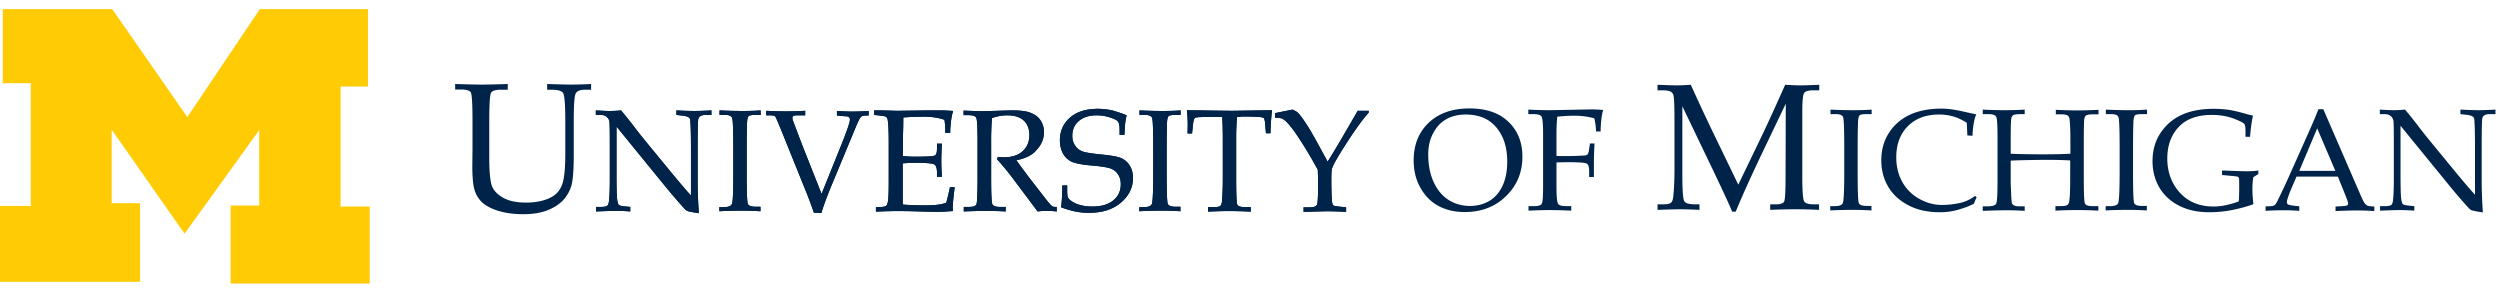
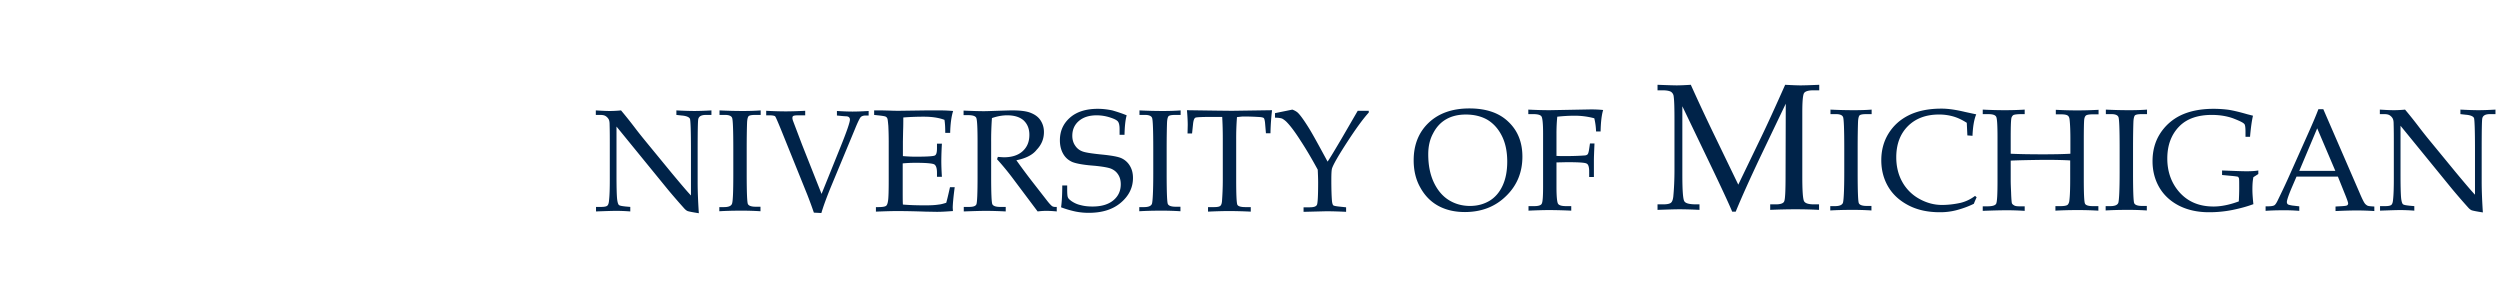
<svg xmlns="http://www.w3.org/2000/svg" fill="none" viewBox="0 0 410 48" class="customer-logo">
  <title>University of Michigan logo</title>
  <g class="univeristy-of-michigan">
    <path class="class-fill logo-fill" fill="#002349" d="M101.106 20.754v8.043c0 1.842.032 3.102.097 3.812.064.55.161.872.29 1.002.13.129.517.194 1.131.258l.743.065v.743a30.486 30.486 0 0 0-2.326-.097c-.484 0-1.583.032-3.295.097v-.743h.84c.517 0 .84-.065 1.001-.194.162-.13.259-.42.291-.84.097-.84.129-2.003.129-3.489v-5.75c0-1.098 0-2.164-.032-3.23 0-.453-.064-.743-.194-.937a1.504 1.504 0 0 0-.452-.453c-.194-.129-.485-.193-.872-.193h-.743v-.743c1.001.064 1.744.097 2.293.097.55 0 1.196-.033 1.842-.097a74.126 74.126 0 0 1 2.196 2.745c.679.905 1.39 1.777 2.133 2.682l4.005 4.878c1.454 1.744 2.488 2.972 3.134 3.65v-7.43c0-3.133-.065-4.845-.162-5.136-.129-.291-.581-.485-1.357-.55l-.872-.096v-.743a60.84 60.84 0 0 0 2.94.097 50.9 50.9 0 0 0 2.81-.097v.743h-.904c-.743 0-1.163.226-1.26.71-.065.323-.097 2.003-.097 5.105v5.233c0 1.421.065 3.101.194 5.072-1.066-.162-1.68-.291-1.841-.356-.162-.064-.323-.194-.485-.355-.872-.97-1.777-2.003-2.746-3.166l-8.431-10.337Zm16.863 13.212h.743c.743 0 1.163-.161 1.324-.517.162-.355.226-2.003.226-5.007V24.47c0-3.102-.064-4.814-.194-5.137-.129-.323-.516-.484-1.13-.484h-.937v-.743c1.292.064 2.584.097 3.876.097 1.066 0 2.036-.033 2.876-.097v.743h-.905c-.549 0-.905.064-1.066.194-.129.129-.226.452-.258 1-.033.84-.065 2.294-.065 4.427v4.005c0 3.005.065 4.684.194 4.975.129.291.549.453 1.292.453h.775v.742a47.35 47.35 0 0 0-3.166-.096c-1.324 0-2.519.032-3.585.096v-.678Zm15.506.905a73.421 73.421 0 0 0-1.066-2.908l-4.2-10.402c-.614-1.518-.969-2.326-1.066-2.455-.097-.13-.452-.194-1.001-.194h-.485v-.743a60.27 60.27 0 0 0 3.134.097c.904 0 2.002-.032 3.262-.097v.743h-1.163c-.387 0-.646.033-.775.097-.129.065-.161.194-.161.355 0 .097.032.227.064.356l1.518 4.006 3.199 8.076 3.101-7.689c1.034-2.552 1.55-4.07 1.55-4.49 0-.355-.226-.55-.646-.55l-.484-.032-1.002-.096v-.743c1.034.064 1.906.096 2.552.096.711 0 1.583-.032 2.649-.096v.743h-.484c-.388 0-.646.096-.808.258-.161.162-.484.808-.904 1.841l-3.974 9.563c-.743 1.809-1.26 3.23-1.583 4.328l-1.227-.064Zm14.569-8.077v4.49c0 1.035 0 1.778.032 2.262 1.131.097 2.359.13 3.683.13.872 0 1.615-.033 2.197-.13.387-.032.807-.161 1.227-.29.194-.679.388-1.551.614-2.553h.775c-.226 1.713-.323 2.843-.323 3.392l.033.517c-.905.065-1.777.13-2.649.13l-1.842-.033a156.548 156.548 0 0 0-4.49-.097c-.905 0-2.132.032-3.65.097v-.743h.355c.678 0 1.098-.065 1.292-.194.194-.129.291-.452.355-.936.065-.485.097-1.551.097-3.231v-6.396a54.09 54.09 0 0 0-.064-2.585c-.065-.678-.097-1.066-.162-1.195-.064-.13-.129-.226-.258-.29-.097-.065-.452-.13-1.002-.194l-.904-.097v-.743h1.26l1.26.032c.71.032 1.227.032 1.583.032l4.522-.064h2.132c.743 0 1.454.032 2.197.097-.291.904-.452 2.132-.485 3.585h-.807c0-.84-.033-1.55-.129-2.132-.937-.355-2.068-.517-3.392-.517-1.066 0-2.197.033-3.36.13 0 .743 0 1.453-.032 2.196l-.033 1.777V25.6a25.01 25.01 0 0 0 2.068.097c1.873 0 2.907-.064 3.166-.194.258-.129.355-.517.355-1.195v-.743h.808a52.631 52.631 0 0 0-.097 2.81c0 .744.032 1.616.097 2.617h-.808v-.678c0-.743-.162-1.195-.452-1.357-.291-.162-1.325-.258-3.102-.258-.678 0-1.356.032-2.067.096Zm18.64-.516a103.781 103.781 0 0 0 2.842 3.812l2.262 2.907c.387.484.678.775.807.84.13.064.259.097.42.097h.291v.743a17.628 17.628 0 0 0-1.712-.097c-.452 0-.905.032-1.422.097l-4.167-5.556a43.74 43.74 0 0 0-2.487-3.005l.129-.387c.452.032.775.064 1.001.064 1.293 0 2.326-.323 3.069-1.001.743-.679 1.099-1.55 1.099-2.682 0-1.001-.323-1.776-.937-2.358-.614-.549-1.518-.84-2.714-.84-.807 0-1.647.162-2.487.453a50.674 50.674 0 0 0-.129 3.94v5.622c0 2.745.064 4.264.193 4.555.13.29.55.452 1.293.452h.904v.743a67.48 67.48 0 0 0-3.23-.097c-.679 0-1.906.032-3.651.097v-.743h.873c.678 0 1.066-.13 1.195-.42s.194-1.81.194-4.587v-5.589c0-2.39-.065-3.747-.226-4.038-.162-.29-.614-.42-1.422-.42h-.646v-.743c1.454.065 2.584.097 3.327.097.517 0 1.26-.032 2.229-.065 1.131-.032 1.939-.064 2.423-.064 1.357 0 2.391.129 3.069.42.711.29 1.228.678 1.583 1.227.355.55.549 1.163.549 1.906 0 1.098-.387 2.068-1.195 2.907-.646.84-1.809 1.422-3.327 1.713Zm18.09-7.366c-.226.808-.323 1.874-.355 3.198h-.808v-.936c0-.614-.097-1.002-.258-1.228-.162-.226-.582-.452-1.293-.678a7.105 7.105 0 0 0-2.196-.356c-1.26 0-2.229.323-2.94.937-.711.614-1.066 1.421-1.066 2.423 0 .614.162 1.163.452 1.583.291.452.679.775 1.196.969.484.194 1.55.355 3.165.517 1.616.161 2.714.355 3.263.614a3.108 3.108 0 0 1 1.357 1.227c.355.582.517 1.228.517 2.003 0 1.55-.646 2.908-1.971 4.038-1.324 1.13-3.069 1.68-5.265 1.68a10.75 10.75 0 0 1-2.262-.226 16.601 16.601 0 0 1-2.293-.679c.129-.936.194-2.132.194-3.585h.807v.581c0 .743.032 1.228.129 1.39.065.193.259.355.55.58.419.291.936.55 1.55.68.582.16 1.228.225 1.938.225 1.486 0 2.617-.355 3.425-1.033.807-.679 1.195-1.551 1.195-2.617 0-.614-.129-1.13-.42-1.583-.291-.452-.646-.743-1.163-.97-.485-.193-1.421-.355-2.746-.484-1.777-.129-2.972-.355-3.618-.614-.646-.29-1.131-.71-1.486-1.324-.355-.614-.549-1.357-.549-2.23 0-1.517.549-2.745 1.647-3.714 1.099-.97 2.617-1.454 4.588-1.454.775 0 1.583.097 2.358.259.775.226 1.583.484 2.358.807Zm2.068 15.054h.743c.743 0 1.162-.161 1.324-.517.129-.355.226-2.003.226-5.007V24.47c0-3.102-.064-4.814-.194-5.137-.129-.323-.517-.484-1.13-.484h-.937v-.743c1.292.064 2.584.097 3.876.097 1.066 0 2.036-.033 2.875-.097v.743h-.904c-.549 0-.905.064-1.066.194-.129.129-.226.452-.259 1-.032.84-.064 2.294-.064 4.427v4.005c0 3.005.064 4.684.194 4.975.129.291.549.453 1.292.453h.775v.742a47.35 47.35 0 0 0-3.166-.096c-1.324 0-2.519.032-3.585.096v-.678Zm16.023-14.763a44.586 44.586 0 0 0-.13 3.683v6.622c0 2.455.065 3.812.194 4.07.129.259.582.388 1.325.388h.872v.743a77.38 77.38 0 0 0-3.521-.097c-.97 0-2.132.032-3.489.097v-.743h1.001c.517 0 .84-.065 1.002-.194.161-.129.258-.387.29-.807.065-.905.13-2.068.13-3.522V22.79c0-1.325-.033-2.52-.097-3.618h-1.196c-1.938 0-3.004.032-3.198.129-.194.097-.323.42-.387 1.034l-.162 1.55h-.743l.032-1.389c0-.549-.032-1.357-.129-2.423 4.232.065 6.72.097 7.463.097l6.493-.097a39.903 39.903 0 0 0-.259 3.78h-.743l-.129-1.518c-.032-.517-.129-.84-.194-.937-.064-.097-.291-.162-.581-.194a39.938 39.938 0 0 0-2.94-.097l-.904.097Zm14.86 7.3c.484-.71 1.227-1.97 2.261-3.714l2.681-4.62h1.809v.291c-.969 1.066-2.132 2.681-3.521 4.813-1.389 2.133-2.229 3.586-2.487 4.297-.097.258-.13.904-.13 1.97 0 1.39.033 2.52.097 3.328.033.452.129.71.226.807.13.097.517.162 1.196.227l.904.096v.743a71.335 71.335 0 0 0-3.198-.096l-3.78.096v-.743h1.002c.678 0 1.066-.129 1.195-.42.129-.258.194-1.486.194-3.682 0-.646-.032-1.325-.065-2.068-1.001-1.841-1.938-3.424-2.81-4.748-.84-1.325-1.583-2.326-2.165-2.94a3.327 3.327 0 0 0-.839-.679c-.227-.096-.647-.161-1.196-.161v-.743c.323-.065.937-.194 1.906-.388l.937-.194c.355.13.646.291.872.485.388.355 1.002 1.195 1.809 2.488.646 1.033 1.648 2.875 3.102 5.556Zm14.117-.225c0-2.552.839-4.62 2.487-6.17 1.648-1.551 3.877-2.326 6.655-2.326 2.713 0 4.845.71 6.364 2.164 1.55 1.454 2.326 3.36 2.326 5.75 0 2.584-.905 4.749-2.682 6.461-1.776 1.745-4.038 2.617-6.751 2.617-1.712 0-3.166-.356-4.394-1.034-1.227-.678-2.196-1.68-2.907-2.972-.743-1.292-1.098-2.81-1.098-4.49Zm2.39-.97c0 1.745.291 3.263.905 4.588.613 1.292 1.421 2.261 2.455 2.907 1.033.646 2.196.97 3.489.97 1.227 0 2.261-.291 3.198-.84.904-.55 1.615-1.357 2.132-2.456.517-1.098.775-2.423.775-3.973 0-1.648-.291-3.037-.872-4.2-.582-1.163-1.357-2.035-2.358-2.649-1.002-.581-2.197-.872-3.554-.872-1.26 0-2.326.258-3.23.775-.905.517-1.615 1.293-2.132 2.294-.549 1.001-.808 2.132-.808 3.456Zm21.03 1.325v4.006c0 1.583.097 2.52.259 2.778.161.258.613.388 1.324.388h.84v.743a86.554 86.554 0 0 0-3.553-.097c-.905 0-2.036.032-3.457.097v-.743h.937c.678 0 1.098-.13 1.227-.388.162-.259.227-1.195.227-2.81v-8.755c0-1.583-.097-2.488-.259-2.746-.161-.258-.614-.388-1.324-.388h-.84v-.743c1.292.065 2.487.097 3.521.097l6.752-.129c.71 0 1.356.032 2.002.097-.258.84-.387 2.003-.42 3.521h-.743a10.649 10.649 0 0 0-.29-2.164 12.393 12.393 0 0 0-3.263-.42c-.969 0-1.906.064-2.811.161a28.95 28.95 0 0 0-.129 2.746v3.683c.485.032.937.032 1.389.032 1.163 0 2.197-.032 3.102-.097.29 0 .484-.064.613-.194.097-.096.194-.42.259-.904l.129-.872h.743c-.065 1.421-.097 2.326-.097 2.746v2.745h-.775v-.904c0-.71-.129-1.163-.42-1.292-.259-.162-1.325-.226-3.134-.226-.517 0-1.13.032-1.809.032Zm44.903 7.172h.743c.743 0 1.163-.162 1.325-.517.129-.356.226-2.003.226-5.007v-3.942c0-3.1-.065-4.813-.194-5.136-.129-.323-.517-.485-1.131-.485h-.936v-.743c1.292.065 2.584.097 3.876.097 1.066 0 2.035-.032 2.875-.097v.743h-.904c-.549 0-.905.065-1.066.194-.13.13-.226.453-.259 1.002-.032.84-.064 2.293-.064 4.425v4.006c0 3.005.064 4.684.193 4.975.13.29.55.452 1.293.452h.775v.743a47.35 47.35 0 0 0-3.166-.097c-1.324 0-2.52.033-3.586.097v-.71Zm22.484-11.598-.097-2.067c-.71-.452-1.421-.808-2.196-1.034a8.384 8.384 0 0 0-2.391-.323c-2.1 0-3.812.646-5.072 1.906-1.26 1.26-1.906 2.972-1.906 5.104 0 1.486.323 2.843.969 4.006a7.094 7.094 0 0 0 2.746 2.778c1.196.678 2.455 1.034 3.78 1.034 1.034 0 2.1-.13 3.101-.356a6.446 6.446 0 0 0 2.326-1.13l.258.226c-.161.355-.323.71-.452 1.066-.904.452-1.841.775-2.778 1.034a10.5 10.5 0 0 1-2.81.355c-1.939 0-3.619-.355-5.072-1.098-1.454-.743-2.585-1.745-3.36-3.037-.775-1.292-1.163-2.778-1.163-4.393 0-1.615.388-3.101 1.195-4.394.808-1.292 1.906-2.293 3.36-3.004 1.454-.71 3.231-1.066 5.33-1.066 1.099 0 2.391.194 3.877.55.743.16 1.324.29 1.809.387-.355.84-.549 2.003-.614 3.52l-.84-.064Zm7.107 4.135v3.263c0 .55.032 1.228.065 1.97.032 1.067.097 1.648.129 1.745.032.097.129.226.355.355.194.13.517.162.937.162h.808v.743a46.98 46.98 0 0 0-2.94-.097c-.904 0-2.229.032-3.941.097v-.743h.743c.807 0 1.292-.13 1.454-.42.161-.29.226-1.55.226-3.78v-7.042c0-2.035-.065-3.198-.226-3.457-.162-.29-.582-.42-1.325-.42h-.872v-.743a71.91 71.91 0 0 0 3.618.097c1.131 0 2.197-.032 3.263-.097v.743h-.517c-.743 0-1.195.065-1.357.162a.87.87 0 0 0-.323.581c-.065.42-.097 1.454-.097 3.102v2.649c1.389.064 3.166.096 5.33.096 1.809 0 3.295-.032 4.458-.096V22.95c0-1.324-.032-2.455-.129-3.327-.032-.323-.129-.55-.323-.678-.194-.13-.549-.194-1.098-.194h-.84v-.743a62.996 62.996 0 0 0 7.01 0v.743h-.905c-.613 0-1.001.064-1.163.194-.161.129-.258.387-.29.71-.033.323-.065 1.454-.065 3.328v6.428c0 2.39.065 3.715.194 3.974.129.29.581.42 1.292.42h.905v.743a55.893 55.893 0 0 0-3.36-.097c-1.325 0-2.552.032-3.683.097v-.743h.808c.581 0 .969-.065 1.163-.194.161-.13.291-.388.323-.775.097-.808.129-1.971.129-3.49V26.31c-1.098-.065-2.52-.097-4.232-.097-2.423.032-4.264.065-5.524.13Zm15.571 7.463h.743c.743 0 1.163-.162 1.324-.517.13-.356.226-2.003.226-5.007v-3.942c0-3.1-.064-4.813-.193-5.136-.13-.323-.517-.485-1.131-.485h-.937v-.743c1.292.065 2.584.097 3.877.097 1.066 0 2.035-.032 2.875-.097v.743h-.905c-.549 0-.904.065-1.066.194-.129.13-.226.453-.258 1.002-.033.84-.065 2.293-.065 4.425v4.006c0 3.005.065 4.684.194 4.975.129.29.549.452 1.292.452h.775v.743a47.318 47.318 0 0 0-3.165-.097c-1.325 0-2.52.033-3.586.097v-.71Zm24.228-4.75c-.129.647-.161 1.325-.161 2.004 0 .71.064 1.518.161 2.422-1.034.388-2.229.711-3.521.97a19.395 19.395 0 0 1-3.78.355c-1.841 0-3.456-.355-4.878-1.066-1.389-.71-2.487-1.712-3.23-2.972-.743-1.26-1.131-2.714-1.131-4.329 0-1.68.388-3.166 1.196-4.458a8.264 8.264 0 0 1 3.359-3.036c1.454-.711 3.263-1.099 5.46-1.099.904 0 1.744.065 2.487.162.775.129 1.745.355 2.972.71l1.001.259c-.193.808-.355 1.97-.484 3.456h-.743v-.775c0-.775-.065-1.195-.194-1.324-.226-.259-.872-.55-1.874-.937-1.001-.355-2.164-.55-3.456-.55-2.294 0-4.07.614-5.298 1.842-1.325 1.325-2.003 3.101-2.003 5.298 0 2.1.614 3.877 1.809 5.33 1.422 1.712 3.327 2.552 5.783 2.552 1.26 0 2.649-.29 4.135-.84.032-.646.064-1.357.064-2.1 0-.969 0-1.518-.032-1.647a.62.62 0 0 0-.162-.29c-.096-.033-.484-.098-1.227-.162l-1.389-.13v-.742c1.809.064 3.133.129 4.005.129.743 0 1.39-.033 1.939-.13v.582l-.808.517Zm13.859-.096h-6.784l-.808 1.874c-.517 1.227-.775 2.003-.775 2.293 0 .194.064.29.161.388.097.064.356.13.743.194l1.131.129v.743a29.615 29.615 0 0 0-2.552-.097c-1.131 0-2.132.032-2.972.097v-.743h.355c.55 0 .905-.065 1.066-.162.162-.096.323-.323.517-.71.549-1.131 1.131-2.326 1.712-3.618l3.231-7.237c.872-1.938 1.454-3.327 1.777-4.2h.807l5.944 13.698c.388.937.679 1.486.808 1.68.129.194.29.323.452.42.162.097.549.129 1.163.161v.743a46.775 46.775 0 0 0-2.907-.097c-.873 0-2.003.033-3.457.097v-.743l1.163-.064c.42-.033.646-.065.743-.13a.359.359 0 0 0 .162-.323c0-.129-.13-.516-.356-1.098l-1.324-3.295Zm-6.332-.937h5.912l-2.972-6.978-2.94 6.978Zm16.604-7.398v8.044c0 1.841.033 3.101.097 3.812.065.55.162.872.291 1.002.129.129.517.193 1.131.258l.743.065v.743a30.486 30.486 0 0 0-2.326-.097c-.485 0-1.583.032-3.295.097v-.743h.84c.517 0 .84-.065 1.001-.194.162-.13.259-.42.291-.84.097-.84.129-2.003.129-3.489v-5.75c0-1.099 0-2.165-.032-3.23 0-.453-.065-.744-.194-.938a1.503 1.503 0 0 0-.452-.452c-.194-.129-.485-.194-.873-.194h-.742v-.743c1.001.065 1.744.097 2.293.097.549 0 1.195-.032 1.841-.097a73.232 73.232 0 0 1 2.197 2.746 78.088 78.088 0 0 0 2.132 2.682l4.006 4.878c1.454 1.744 2.487 2.972 3.134 3.65V24.5c0-3.134-.065-4.846-.162-5.137-.129-.29-.581-.484-1.357-.549l-.872-.097v-.743c1.26.065 2.229.097 2.94.097.743 0 1.68-.032 2.81-.097v.743h-.904c-.743 0-1.163.227-1.26.711-.065.323-.097 2.003-.097 5.104v5.233c0 1.422.064 3.102.194 5.072-1.066-.161-1.68-.29-1.842-.355-.161-.065-.323-.194-.484-.355a108.72 108.72 0 0 1-2.746-3.166l-8.432-10.338Zm-100.821-3.618-4.265 8.916c-1.583 3.36-2.907 6.267-3.941 8.787h-.581c-.356-.872-1.357-3.069-3.037-6.59l-5.136-10.693v11.145c0 2.585.097 4.07.323 4.426.194.355.84.517 1.938.517h.549v.904a69.883 69.883 0 0 0-3.263-.096c-.613 0-1.809.032-3.618.096v-.904h.937c.646 0 1.066-.097 1.26-.259.226-.193.323-.517.388-1.001.129-1.357.194-2.81.194-4.361V19.72c0-1.97-.033-3.263-.13-3.909a1.02 1.02 0 0 0-.42-.743c-.258-.162-.743-.258-1.453-.258h-.776v-.905c1.68.065 2.714.097 3.134.097.549 0 1.324-.032 2.326-.097a331.383 331.383 0 0 0 4.006 8.56l3.779 7.818 3.489-7.236c1.228-2.52 2.617-5.588 4.2-9.142 1.195.065 2.035.097 2.519.097.55 0 1.583-.032 3.069-.097v.905h-.937c-.839 0-1.356.161-1.55.452-.194.29-.291 1.357-.291 3.166v10.53c0 2.36.097 3.684.291 4.039.194.355.743.517 1.647.517h.808v.904a77.983 77.983 0 0 0-3.812-.096 95.41 95.41 0 0 0-4.199.096v-.904h.936c.743 0 1.228-.162 1.357-.485.162-.323.226-1.744.226-4.264l.033-11.759Z" />
-     <path class="class-fill logo-fill" fill="#002349" d="M101.106 20.754v8.043c0 1.842.032 3.102.097 3.812.064.55.161.872.29 1.002.13.129.517.194 1.131.258l.743.065v.743a30.486 30.486 0 0 0-2.326-.097c-.484 0-1.583.032-3.295.097v-.743h.84c.517 0 .84-.065 1.001-.194.162-.13.259-.42.291-.84.097-.84.129-2.003.129-3.489v-5.75c0-1.098 0-2.164-.032-3.23 0-.453-.064-.743-.194-.937a1.504 1.504 0 0 0-.452-.453c-.194-.129-.485-.193-.872-.193h-.743v-.743c1.001.064 1.744.097 2.293.097.55 0 1.196-.033 1.842-.097a74.126 74.126 0 0 1 2.196 2.745c.679.905 1.39 1.777 2.133 2.682l4.005 4.878c1.454 1.744 2.488 2.972 3.134 3.65v-7.43c0-3.133-.065-4.845-.162-5.136-.129-.291-.581-.485-1.357-.55l-.872-.096v-.743a60.84 60.84 0 0 0 2.94.097 50.9 50.9 0 0 0 2.81-.097v.743h-.904c-.743 0-1.163.226-1.26.71-.065.323-.097 2.003-.097 5.105v5.233c0 1.421.065 3.101.194 5.072-1.066-.162-1.68-.291-1.841-.356-.162-.064-.323-.194-.485-.355-.872-.97-1.777-2.003-2.746-3.166l-8.431-10.337Zm16.863 13.212h.743c.743 0 1.163-.161 1.324-.517.162-.355.226-2.003.226-5.007V24.47c0-3.102-.064-4.814-.194-5.137-.129-.323-.516-.484-1.13-.484h-.937v-.743c1.292.064 2.584.097 3.876.097 1.066 0 2.036-.033 2.876-.097v.743h-.905c-.549 0-.905.064-1.066.194-.129.129-.226.452-.258 1-.033.84-.065 2.294-.065 4.427v4.005c0 3.005.065 4.684.194 4.975.129.291.549.453 1.292.453h.775v.742a47.35 47.35 0 0 0-3.166-.096c-1.324 0-2.519.032-3.585.096v-.678Zm15.506.905a73.421 73.421 0 0 0-1.066-2.908l-4.2-10.402c-.614-1.518-.969-2.326-1.066-2.455-.097-.13-.452-.194-1.001-.194h-.485v-.743a60.27 60.27 0 0 0 3.134.097c.904 0 2.002-.032 3.262-.097v.743h-1.163c-.387 0-.646.033-.775.097-.129.065-.161.194-.161.355 0 .097.032.227.064.356l1.518 4.006 3.199 8.076 3.101-7.689c1.034-2.552 1.55-4.07 1.55-4.49 0-.355-.226-.55-.646-.55l-.484-.032-1.002-.096v-.743c1.034.064 1.906.096 2.552.096.711 0 1.583-.032 2.649-.096v.743h-.484c-.388 0-.646.096-.808.258-.161.162-.484.808-.904 1.841l-3.974 9.563c-.743 1.809-1.26 3.23-1.583 4.328l-1.227-.064Zm14.569-8.077v4.49c0 1.035 0 1.778.032 2.262 1.131.097 2.359.13 3.683.13.872 0 1.615-.033 2.197-.13.387-.032.807-.161 1.227-.29.194-.679.388-1.551.614-2.553h.775c-.226 1.713-.323 2.843-.323 3.392l.033.517c-.905.065-1.777.13-2.649.13l-1.842-.033a156.548 156.548 0 0 0-4.49-.097c-.905 0-2.132.032-3.65.097v-.743h.355c.678 0 1.098-.065 1.292-.194.194-.129.291-.452.355-.936.065-.485.097-1.551.097-3.231v-6.396a54.09 54.09 0 0 0-.064-2.585c-.065-.678-.097-1.066-.162-1.195-.064-.13-.129-.226-.258-.29-.097-.065-.452-.13-1.002-.194l-.904-.097v-.743h1.26l1.26.032c.71.032 1.227.032 1.583.032l4.522-.064h2.132c.743 0 1.454.032 2.197.097-.291.904-.452 2.132-.485 3.585h-.807c0-.84-.033-1.55-.129-2.132-.937-.355-2.068-.517-3.392-.517-1.066 0-2.197.033-3.36.13 0 .743 0 1.453-.032 2.196l-.033 1.777V25.6a25.01 25.01 0 0 0 2.068.097c1.873 0 2.907-.064 3.166-.194.258-.129.355-.517.355-1.195v-.743h.808a52.631 52.631 0 0 0-.097 2.81c0 .744.032 1.616.097 2.617h-.808v-.678c0-.743-.162-1.195-.452-1.357-.291-.162-1.325-.258-3.102-.258-.678 0-1.356.032-2.067.096Zm18.64-.516a103.781 103.781 0 0 0 2.842 3.812l2.262 2.907c.387.484.678.775.807.84.13.064.259.097.42.097h.291v.743a17.628 17.628 0 0 0-1.712-.097c-.452 0-.905.032-1.422.097l-4.167-5.556a43.74 43.74 0 0 0-2.487-3.005l.129-.387c.452.032.775.064 1.001.064 1.293 0 2.326-.323 3.069-1.001.743-.679 1.099-1.55 1.099-2.682 0-1.001-.323-1.776-.937-2.358-.614-.549-1.518-.84-2.714-.84-.807 0-1.647.162-2.487.453a50.674 50.674 0 0 0-.129 3.94v5.622c0 2.745.064 4.264.193 4.555.13.29.55.452 1.293.452h.904v.743a67.48 67.48 0 0 0-3.23-.097c-.679 0-1.906.032-3.651.097v-.743h.873c.678 0 1.066-.13 1.195-.42s.194-1.81.194-4.587v-5.589c0-2.39-.065-3.747-.226-4.038-.162-.29-.614-.42-1.422-.42h-.646v-.743c1.454.065 2.584.097 3.327.097.517 0 1.26-.032 2.229-.065 1.131-.032 1.939-.064 2.423-.064 1.357 0 2.391.129 3.069.42.711.29 1.228.678 1.583 1.227.355.55.549 1.163.549 1.906 0 1.098-.387 2.068-1.195 2.907-.646.84-1.809 1.422-3.327 1.713Zm18.09-7.366c-.226.808-.323 1.874-.355 3.198h-.808v-.936c0-.614-.097-1.002-.258-1.228-.162-.226-.582-.452-1.293-.678a7.105 7.105 0 0 0-2.196-.356c-1.26 0-2.229.323-2.94.937-.711.614-1.066 1.421-1.066 2.423 0 .614.162 1.163.452 1.583.291.452.679.775 1.196.969.484.194 1.55.355 3.165.517 1.616.161 2.714.355 3.263.614a3.108 3.108 0 0 1 1.357 1.227c.355.582.517 1.228.517 2.003 0 1.55-.646 2.908-1.971 4.038-1.324 1.13-3.069 1.68-5.265 1.68a10.75 10.75 0 0 1-2.262-.226 16.601 16.601 0 0 1-2.293-.679c.129-.936.194-2.132.194-3.585h.807v.581c0 .743.032 1.228.129 1.39.065.193.259.355.55.58.419.291.936.55 1.55.68.582.16 1.228.225 1.938.225 1.486 0 2.617-.355 3.425-1.033.807-.679 1.195-1.551 1.195-2.617 0-.614-.129-1.13-.42-1.583-.291-.452-.646-.743-1.163-.97-.485-.193-1.421-.355-2.746-.484-1.777-.129-2.972-.355-3.618-.614-.646-.29-1.131-.71-1.486-1.324-.355-.614-.549-1.357-.549-2.23 0-1.517.549-2.745 1.647-3.714 1.099-.97 2.617-1.454 4.588-1.454.775 0 1.583.097 2.358.259.775.226 1.583.484 2.358.807Zm2.068 15.054h.743c.743 0 1.162-.161 1.324-.517.129-.355.226-2.003.226-5.007V24.47c0-3.102-.064-4.814-.194-5.137-.129-.323-.517-.484-1.13-.484h-.937v-.743c1.292.064 2.584.097 3.876.097 1.066 0 2.036-.033 2.875-.097v.743h-.904c-.549 0-.905.064-1.066.194-.129.129-.226.452-.259 1-.032.84-.064 2.294-.064 4.427v4.005c0 3.005.064 4.684.194 4.975.129.291.549.453 1.292.453h.775v.742a47.35 47.35 0 0 0-3.166-.096c-1.324 0-2.519.032-3.585.096v-.678Zm16.023-14.763a44.586 44.586 0 0 0-.13 3.683v6.622c0 2.455.065 3.812.194 4.07.129.259.582.388 1.325.388h.872v.743a77.38 77.38 0 0 0-3.521-.097c-.97 0-2.132.032-3.489.097v-.743h1.001c.517 0 .84-.065 1.002-.194.161-.129.258-.387.29-.807.065-.905.13-2.068.13-3.522V22.79c0-1.325-.033-2.52-.097-3.618h-1.196c-1.938 0-3.004.032-3.198.129-.194.097-.323.42-.387 1.034l-.162 1.55h-.743l.032-1.389c0-.549-.032-1.357-.129-2.423 4.232.065 6.72.097 7.463.097l6.493-.097a39.903 39.903 0 0 0-.259 3.78h-.743l-.129-1.518c-.032-.517-.129-.84-.194-.937-.064-.097-.291-.162-.581-.194a39.938 39.938 0 0 0-2.94-.097l-.904.097Zm14.86 7.3c.484-.71 1.227-1.97 2.261-3.714l2.681-4.62h1.809v.291c-.969 1.066-2.132 2.681-3.521 4.813-1.389 2.133-2.229 3.586-2.487 4.297-.097.258-.13.904-.13 1.97 0 1.39.033 2.52.097 3.328.033.452.129.71.226.807.13.097.517.162 1.196.227l.904.096v.743a71.335 71.335 0 0 0-3.198-.096l-3.78.096v-.743h1.002c.678 0 1.066-.129 1.195-.42.129-.258.194-1.486.194-3.682 0-.646-.032-1.325-.065-2.068-1.001-1.841-1.938-3.424-2.81-4.748-.84-1.325-1.583-2.326-2.165-2.94a3.327 3.327 0 0 0-.839-.679c-.227-.096-.647-.161-1.196-.161v-.743c.323-.065.937-.194 1.906-.388l.937-.194c.355.13.646.291.872.485.388.355 1.002 1.195 1.809 2.488.646 1.033 1.648 2.875 3.102 5.556ZM74.648 14.713v-.937c2.003.065 3.49.097 4.394.097.969 0 2.39-.032 4.232-.097v.937h-1.066c-.937 0-1.486.161-1.68.517-.194.355-.29 1.97-.29 4.813v5.782c0 2.133.128 3.586.354 4.426.227.84.84 1.518 1.777 2.1.97.581 2.261.872 3.877.872 1.647 0 3.069-.29 4.2-.904.775-.42 1.356-1.067 1.711-1.971.356-.904.55-2.584.55-5.072v-5.588c0-2.585-.13-4.07-.356-4.426-.226-.356-.872-.55-1.906-.55h-.71v-.936c2.035.065 3.327.097 3.876.097.905 0 2.003-.032 3.328-.097v.937h-1.002c-.775 0-1.292.194-1.518.614-.226.42-.323 1.905-.323 4.425v5.556c0 2.52-.13 4.232-.388 5.137a6.118 6.118 0 0 1-1.357 2.39c-.678.711-1.55 1.26-2.649 1.68-1.098.42-2.39.614-3.909.614-1.55 0-2.907-.194-4.07-.55-1.163-.354-2.035-.839-2.617-1.356a4.616 4.616 0 0 1-1.26-2.003c-.258-.807-.387-2.132-.387-4.005l.032-2.811v-4.523c0-2.778-.097-4.328-.258-4.684-.162-.323-.679-.517-1.55-.517h-1.035v.033Z" />
-     <path class="class-fill logo-fill" fill="#FFCB05" d="M60.635 46.5H37.828V33.708h4.685V21.335L30.269 38.327 18.317 21.27v12.05h4.651v12.89H0V33.771h5.04V13.646H.451V1.5h17.961L30.72 19.203 42.61 1.5h17.736v12.696h-4.49v19.673h4.78V46.5Z" />
  </g>
</svg>